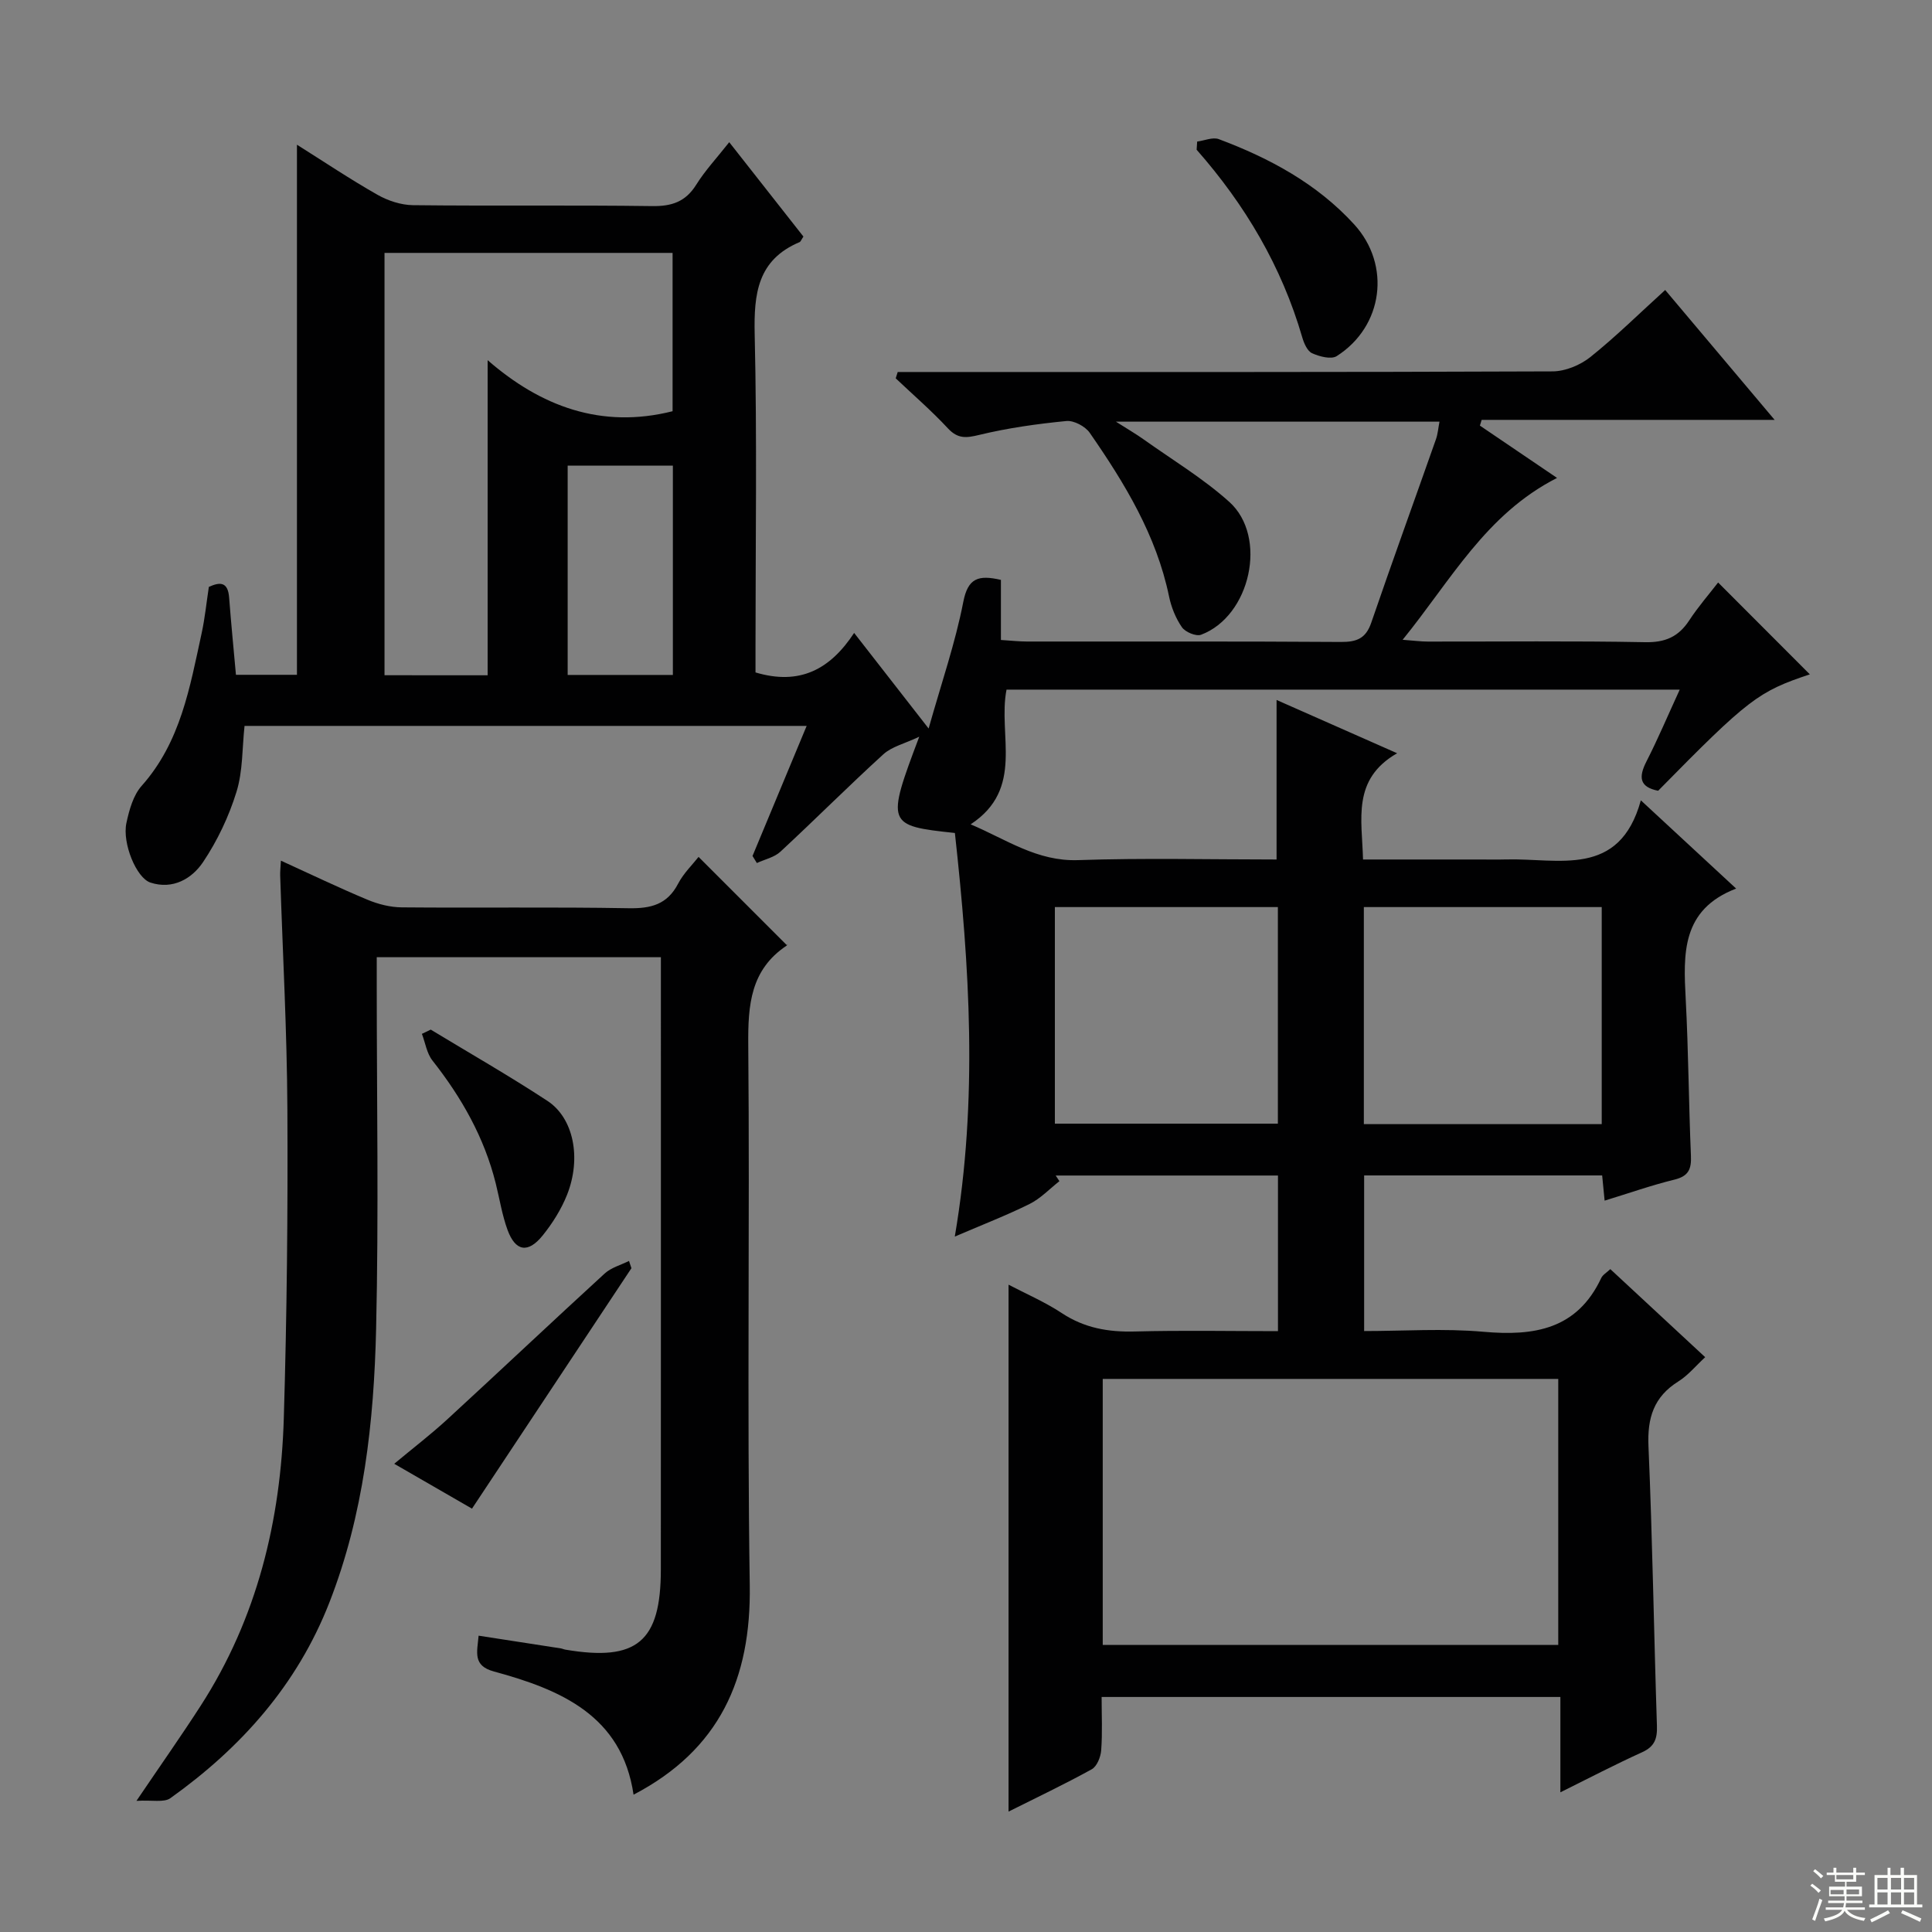
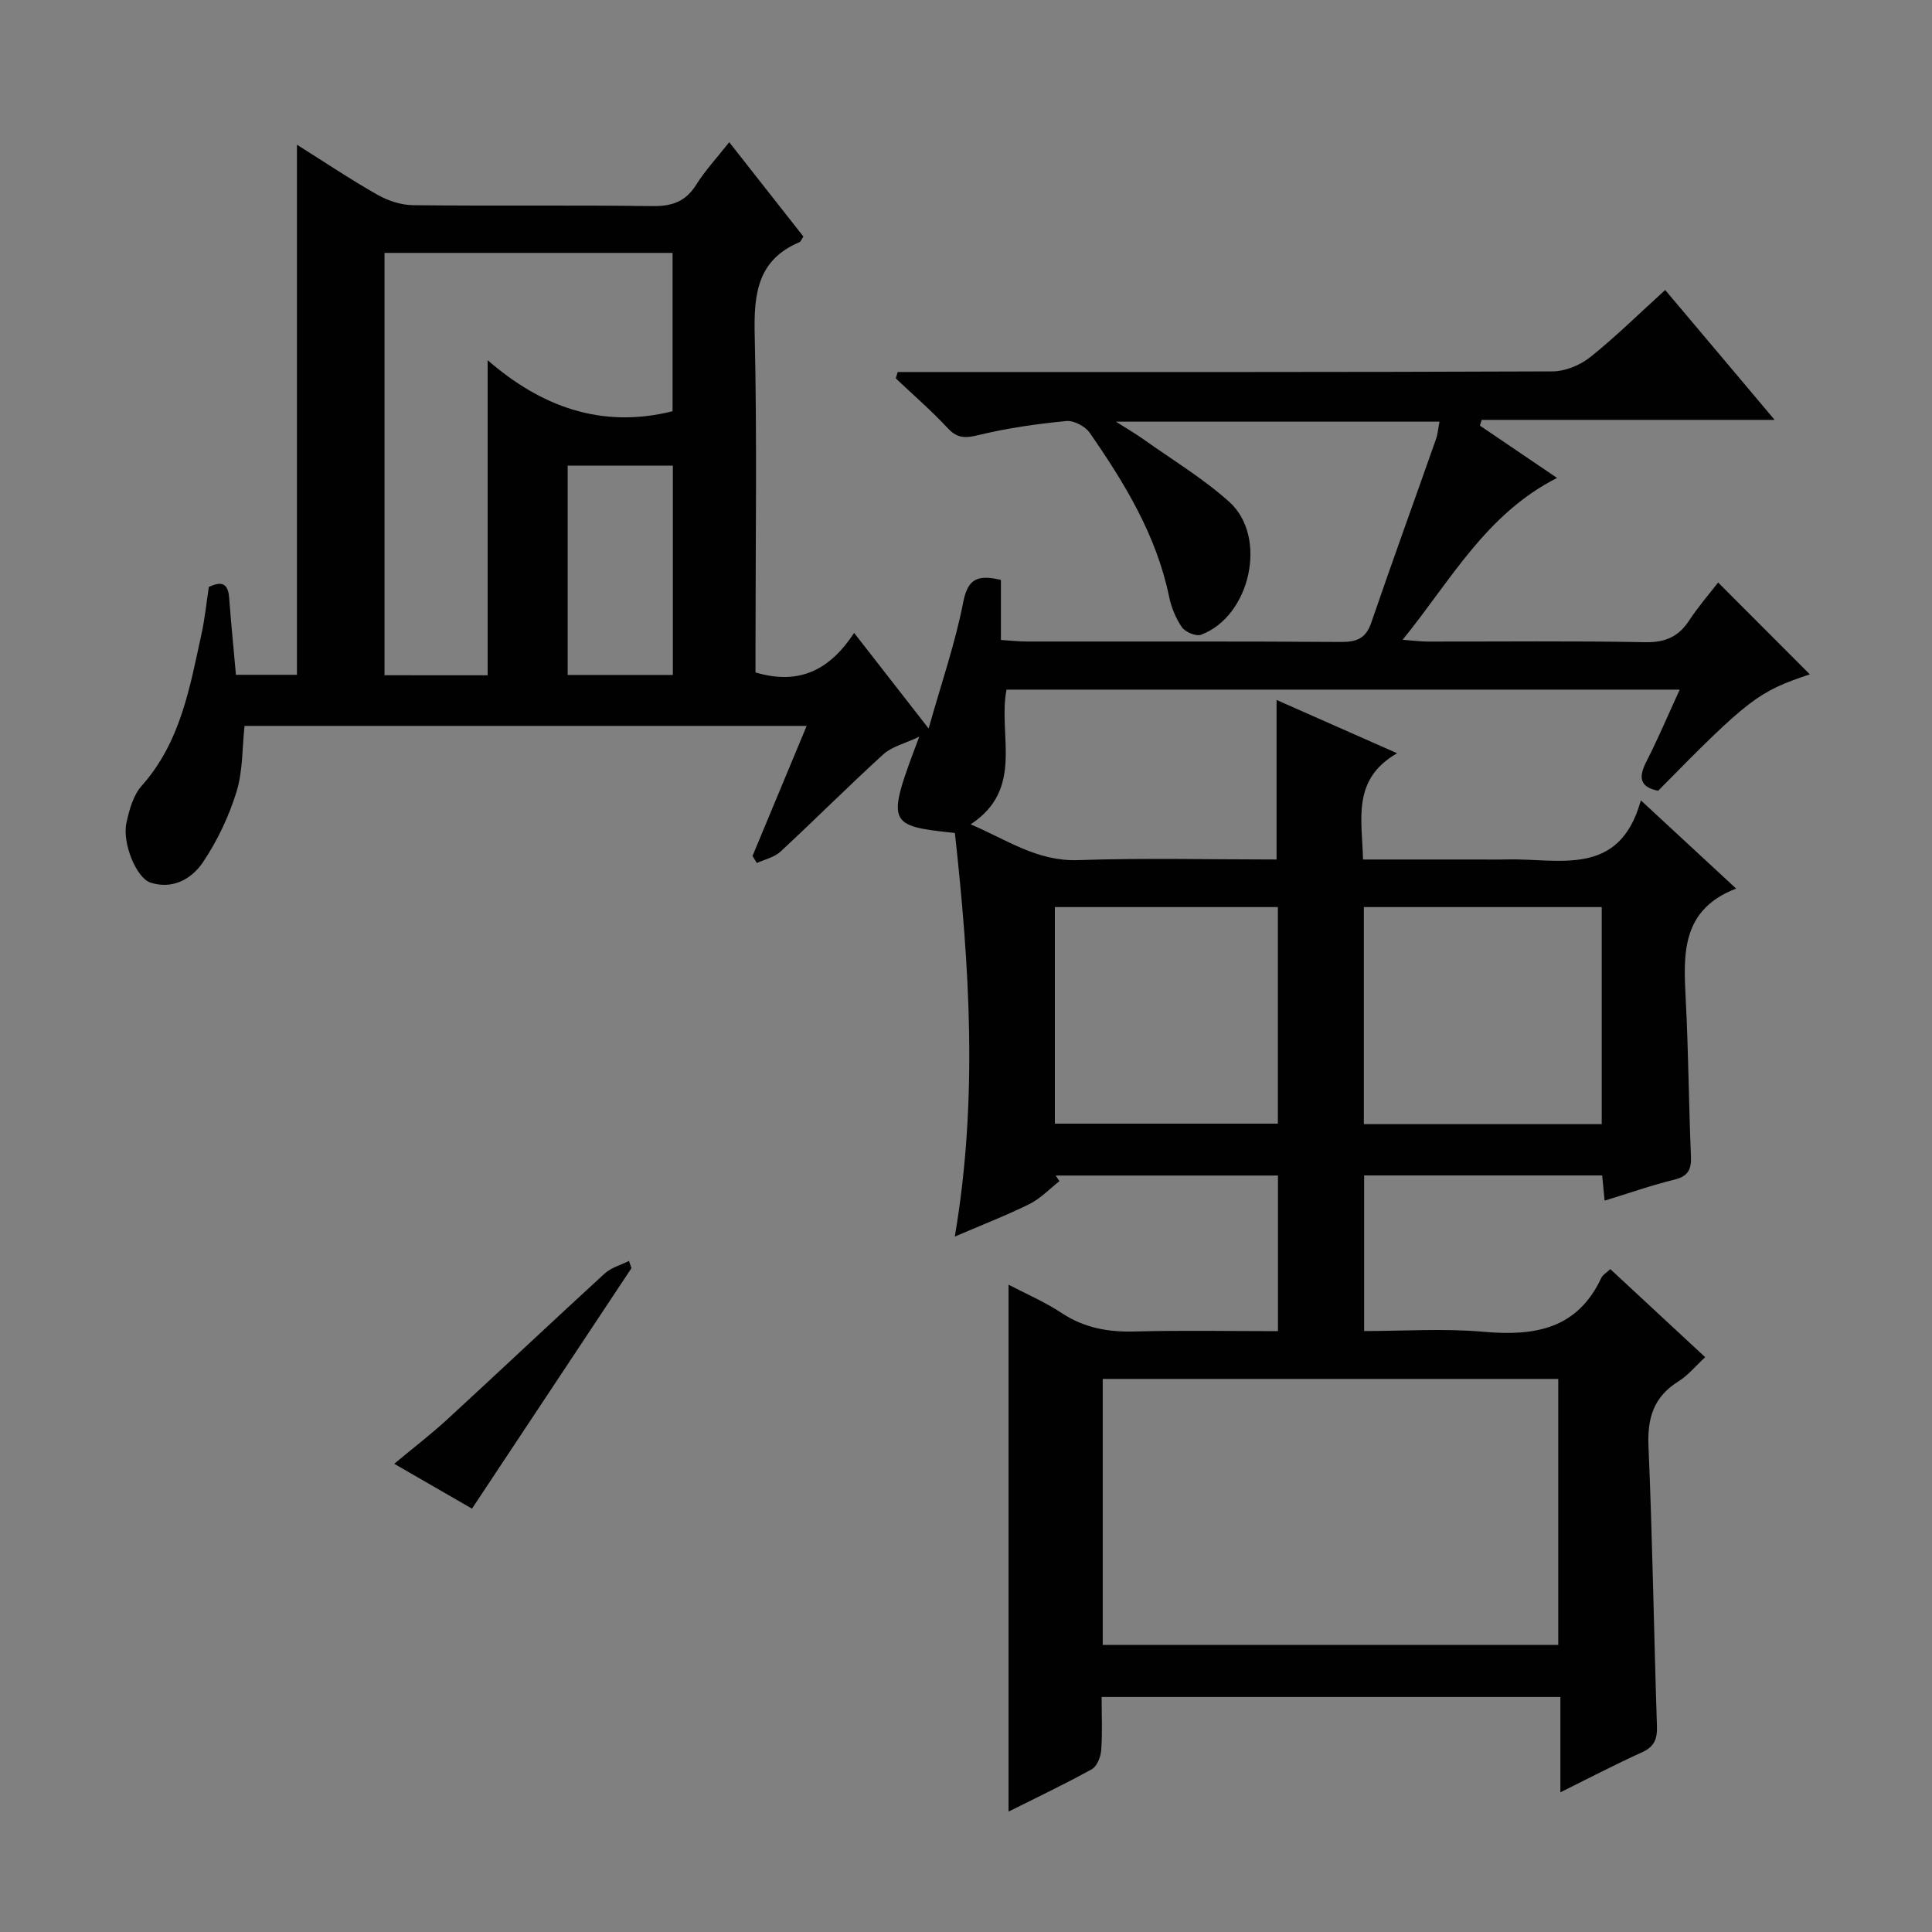
<svg xmlns="http://www.w3.org/2000/svg" enable-background="new 0 0 400 400" viewBox="0 0 400 400">
  <rect x="0" y="0" width="400" height="400" fill="#808080" stroke="none" />
  <g fill="#010102">
    <path d="m150.98 29.44c5.43 6.9 10.43 13.27 15.36 19.54-.43.63-.55 1.04-.8 1.15-8.7 3.67-9.48 10.68-9.29 19.1.5 21.49.17 42.99.17 64.49v5.5c9.18 2.74 15.46-.64 20.42-8.18 5.14 6.59 9.79 12.56 15.42 19.79 2.67-9.47 5.53-17.73 7.18-26.22.96-4.91 3.09-5.64 7.79-4.55v12.44c2.22.14 3.81.32 5.39.32 21.67.02 43.33-.06 65 .09 3.27.02 5.16-.71 6.28-3.98 4.36-12.71 8.95-25.34 13.41-38.02.37-1.06.45-2.21.72-3.61-22.08 0-43.83 0-66.99 0 2.59 1.64 4.22 2.59 5.75 3.68 5.95 4.24 12.3 8.06 17.71 12.92 8.05 7.22 4.39 23.7-5.84 27.52-1.03.38-3.25-.55-3.95-1.55-1.29-1.86-2.21-4.15-2.67-6.38-2.63-12.69-9.2-23.46-16.42-33.88-.93-1.34-3.29-2.6-4.85-2.44-6.05.59-12.12 1.44-18.02 2.87-2.72.66-4.44.85-6.5-1.36-3.39-3.65-7.18-6.92-10.8-10.35.14-.44.28-.87.41-1.31h5.09c43.5 0 87 .05 130.49-.13 2.64-.01 5.73-1.29 7.83-2.97 5.3-4.24 10.15-9.04 15.49-13.88 7.45 8.83 14.72 17.46 22.66 26.89-20.76 0-40.71 0-60.66 0-.12.4-.24.79-.36 1.19 5.1 3.46 10.2 6.91 15.97 10.83-14.76 7.51-21.93 21.15-31.97 33.51 2.41.18 3.81.37 5.21.37 15 .02 30-.16 45 .13 4.15.08 6.89-1.11 9.11-4.49 1.91-2.91 4.21-5.55 6-7.87 6.46 6.47 12.83 12.85 18.99 19.02-10.66 3.53-12.75 5.12-31.41 24.1-3.92-.78-4.06-2.85-2.42-6.07 2.39-4.68 4.44-9.54 6.89-14.87-46.93 0-93.15 0-139.38 0-1.84 9.39 3.81 20.51-7.43 27.89 7.43 3.14 13.74 7.7 22.24 7.41 13.62-.47 27.27-.13 41.1-.13 0-11.12 0-21.83 0-33.03 7.98 3.53 15.94 7.04 24.96 11.03-9.4 5.41-7.27 13.63-7.06 22h24.07c1.83 0 3.67.04 5.5-.01 10.88-.31 23.5 3.93 27.95-12.24 7.06 6.54 13.03 12.06 19.73 18.27-11.37 4.37-10.93 13.52-10.44 22.91.57 10.8.62 21.62 1.08 32.42.12 2.77-.51 4.22-3.42 4.93-4.78 1.17-9.44 2.82-14.45 4.35-.2-2-.34-3.46-.51-5.22-16.31 0-32.58 0-49.28 0v32.22c8.15 0 16.49-.58 24.71.15 10.51.93 19.38-.49 24.38-11.13.32-.68 1.13-1.13 1.88-1.84 6.48 6.01 12.8 11.89 19.64 18.23-1.95 1.8-3.53 3.75-5.54 5.01-5.11 3.19-6.46 7.56-6.2 13.44.83 19.28 1.12 38.58 1.75 57.87.09 2.66-.48 4.3-3.06 5.47-5.54 2.51-10.94 5.33-16.93 8.3 0-6.9 0-13.16 0-19.74-31.73 0-63.1 0-94.98 0 0 3.79.18 7.43-.09 11.03-.1 1.39-.88 3.35-1.96 3.94-5.65 3.12-11.49 5.89-17.22 8.76 0-36.5 0-72.63 0-109.09 3.54 1.86 7.51 3.56 11.05 5.9 4.69 3.09 9.64 3.94 15.14 3.79 9.78-.26 19.57-.07 29.59-.07 0-11.09 0-21.5 0-32.22-15.51 0-30.76 0-46.02 0 .26.39.51.78.77 1.17-2.04 1.6-3.89 3.58-6.16 4.71-4.73 2.35-9.68 4.26-15.5 6.76 4.85-28.44 3.04-56.03.02-83.56-14.13-1.51-14.24-1.76-7.38-19.93-3.06 1.45-5.69 2.05-7.42 3.63-7.24 6.59-14.15 13.53-21.33 20.18-1.26 1.17-3.23 1.58-4.87 2.34-.3-.49-.6-.97-.9-1.46 3.68-8.84 7.36-17.68 11.21-26.93-39 0-77.55 0-116.38 0-.5 4.57-.33 9.34-1.67 13.66-1.57 5.09-3.95 10.11-6.92 14.54-2.32 3.45-6.27 5.75-10.89 4.24-2.92-.95-5.87-8.17-4.98-12.33.58-2.7 1.41-5.74 3.17-7.71 8.07-9.07 9.97-20.42 12.41-31.6.67-3.08.98-6.24 1.49-9.58 2.25-1.02 3.95-1.14 4.2 2.22.4 5.27.92 10.54 1.41 15.98h12.63c0-36.35 0-72.73 0-109.75 5.55 3.49 10.99 7.14 16.66 10.36 2.18 1.24 4.89 2.13 7.37 2.16 16.5.19 33-.04 49.49.19 4.07.06 6.93-.88 9.15-4.43 1.82-2.92 4.22-5.49 6.83-8.8zm77.33 311.12h94.31c0-18.6 0-36.82 0-55.07-31.61 0-62.84 0-94.31 0zm-127.35-200.75c0-21.83 0-43.18 0-65.24 10.96 9.54 23.5 14.29 38.29 10.57 0-10.88 0-21.79 0-32.78-20.08 0-39.81 0-59.64 0v87.44c7.4.01 14.38.01 21.35.01zm230.66 92.93c0-15.11 0-29.95 0-44.94-16.66 0-33 0-49.25 0v44.94zm-67.05-44.94c-15.6 0-30.95 0-46.17 0v44.84h46.17c0-15.09 0-29.83 0-44.84zm-125.26-48.06c0-14.73 0-28.98 0-43.33-7.48 0-14.67 0-21.78 0v43.33z" />
-     <path d="m136.83 198.18c-19.96 0-39.08 0-58.83 0v5.47c0 23.83.42 47.67-.13 71.48-.45 19.28-2.56 38.46-9.69 56.69-6.65 17-18.25 30.02-32.9 40.47-1.34.96-3.79.35-7.03.56 5.14-7.59 9.34-13.55 13.29-19.68 11.69-18.12 16.59-38.33 17.22-59.59.64-21.3.85-42.62.74-63.92-.08-16.12-.97-32.24-1.49-48.36-.03-.82.07-1.64.15-3.11 6.19 2.82 11.98 5.61 17.9 8.08 2.22.93 4.73 1.57 7.12 1.59 15.66.14 31.33-.1 46.99.18 4.61.08 7.98-.77 10.23-5.09 1.13-2.16 2.98-3.94 4.23-5.54 6.08 6.08 12.02 12.01 18.25 18.25.11-.45.14.02-.06.15-7.43 4.99-7.97 12.25-7.9 20.46.33 37.32-.26 74.65.31 111.97.29 19.33-6.24 34.03-24.06 43.33-2.41-16.38-15.08-21.75-28.92-25.51-4.42-1.2-3.46-3.98-3.16-7.41 5.73.88 11.37 1.75 17.01 2.63.33.05.64.21.96.26 14.8 2.51 19.76-1.63 19.76-16.6.02-40.49.01-80.98.01-121.47 0-1.63 0-3.26 0-5.29z" />
-     <path d="m247.86 29.31c1.51-.2 3.23-.97 4.49-.5 10.53 3.95 20.32 9.22 28.02 17.65 7.67 8.39 6.04 21.12-3.62 27.27-1.15.73-3.58.09-5.1-.6-.99-.45-1.68-2.07-2.04-3.31-4.25-14.63-11.81-27.41-21.86-38.82.04-.56.07-1.12.11-1.69z" />
    <path d="m130.73 262.57c-10.92 16.47-21.84 32.94-33.01 49.78-4.8-2.77-10.09-5.82-16.1-9.29 3.92-3.27 7.61-6.09 11.01-9.22 10.9-10.02 21.65-20.18 32.57-30.18 1.35-1.23 3.34-1.75 5.03-2.6.17.5.34 1 .5 1.51z" />
-     <path d="m89.18 213.17c8.07 4.89 16.27 9.58 24.15 14.75 5.44 3.56 7.08 11.84 4.08 19.43-1.2 3.02-3.02 5.92-5.07 8.46-3.03 3.74-5.63 3.28-7.26-1.17-1.13-3.09-1.64-6.41-2.44-9.62-2.37-9.51-7.07-17.79-13.1-25.44-1.18-1.49-1.48-3.67-2.19-5.53.61-.3 1.22-.59 1.83-.88z" />
  </g>
-   <path d="m374.8 390.4.4-.4c.7.5 1.3 1 1.8 1.4l-.5.5c-.5-.6-1.1-1.1-1.7-1.5zm1 7.3-.6-.3c.5-1.4 1.1-2.8 1.5-4.3.2.1.4.2.6.3-.5 1.3-1 2.8-1.5 4.3zm-.4-10.3.4-.4c.4.3 1 .8 1.7 1.4l-.5.5c-.4-.5-1-1-1.6-1.5zm2.5.3h1.7v-1h.6v1h3.5v-1h.6v1h1.8v.5h-1.8v1.4h-2v1h3.2v2h-3.2v.9h3.3v.5h-3.4c0 .3-.1.6-.1.9h4v.5h-3.7c.7.9 1.9 1.5 3.8 1.7-.1.2-.2.4-.3.6-2.1-.4-3.5-1.1-4-2.1-.4 1-1.8 1.7-4 2.2-.1-.2-.2-.4-.3-.6 2.1-.4 3.4-1 3.8-1.8h-3.4v-.5h3.6c.1-.3.1-.6.2-.9h-3.3v-.5h3.4c0-.3 0-.6 0-.9h-3.2v-2h3.3v-1h-2.1v-1.4h-1.7v-.5zm1.1 3.5v1h2.7c0-.3 0-.4 0-.4 0-.1 0-.2 0-.2 0-.1 0-.2 0-.3h-2.7zm1.2-3v.9h3.5v-.9zm4.7 3h-2.6v.6.4h2.6z" fill="#fbfcfa" />
-   <path d="m393.6 386.7h.6v1.5h2.7v6.1h1.1v.6h-11v-.6h1.1v-6.1h2.7v-1.5h.6v1.5h2.1v-1.5zm-2.7 8.8.4.6c-1.2.6-2.5 1.3-3.8 1.9-.1-.2-.2-.4-.3-.6 1.2-.6 2.5-1.2 3.7-1.9zm-2.2-6.7v2.4h2.1v-2.4zm0 3v2.5h2.1v-2.5zm2.8-3v2.4h2.1v-2.4zm0 3v2.5h2.1v-2.5zm6 6.1c-1.4-.7-2.7-1.3-3.9-1.8l.3-.6c1.5.6 2.7 1.2 3.9 1.7zm-1.2-9.1h-2.1v2.4h2.1zm-2.1 3v2.5h2.1v-2.5z" fill="#fbfcfa" />
</svg>